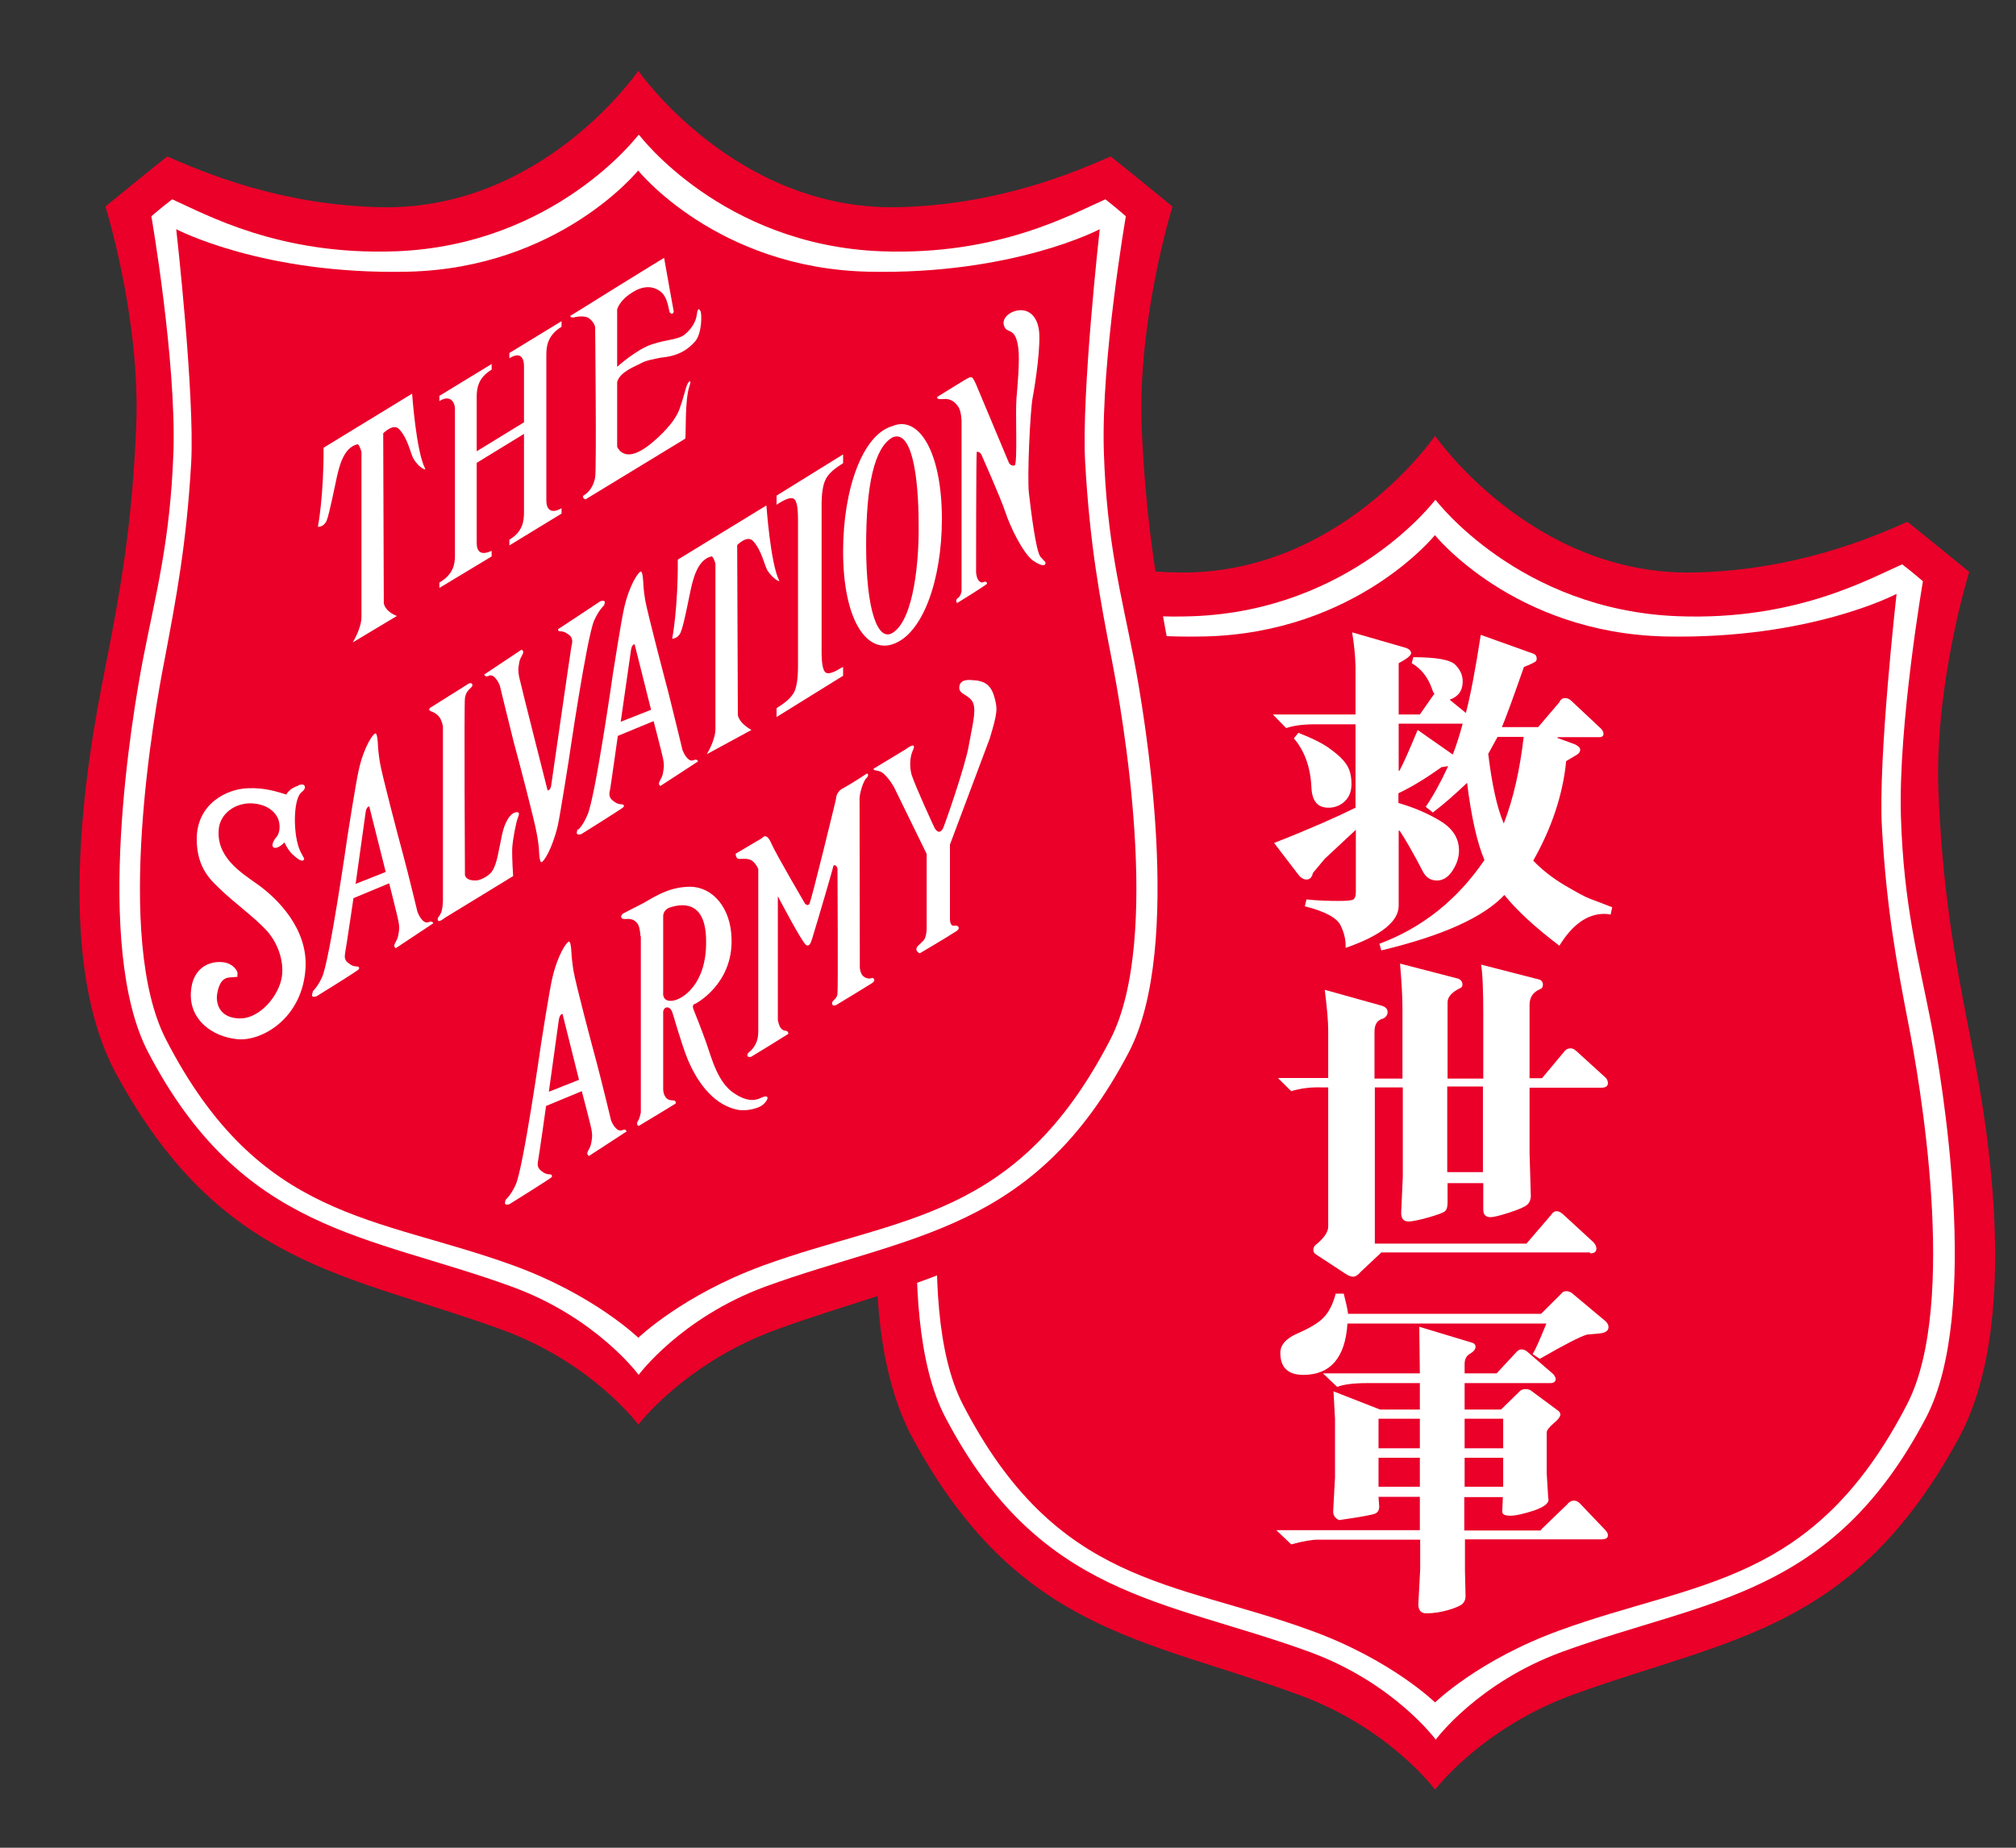
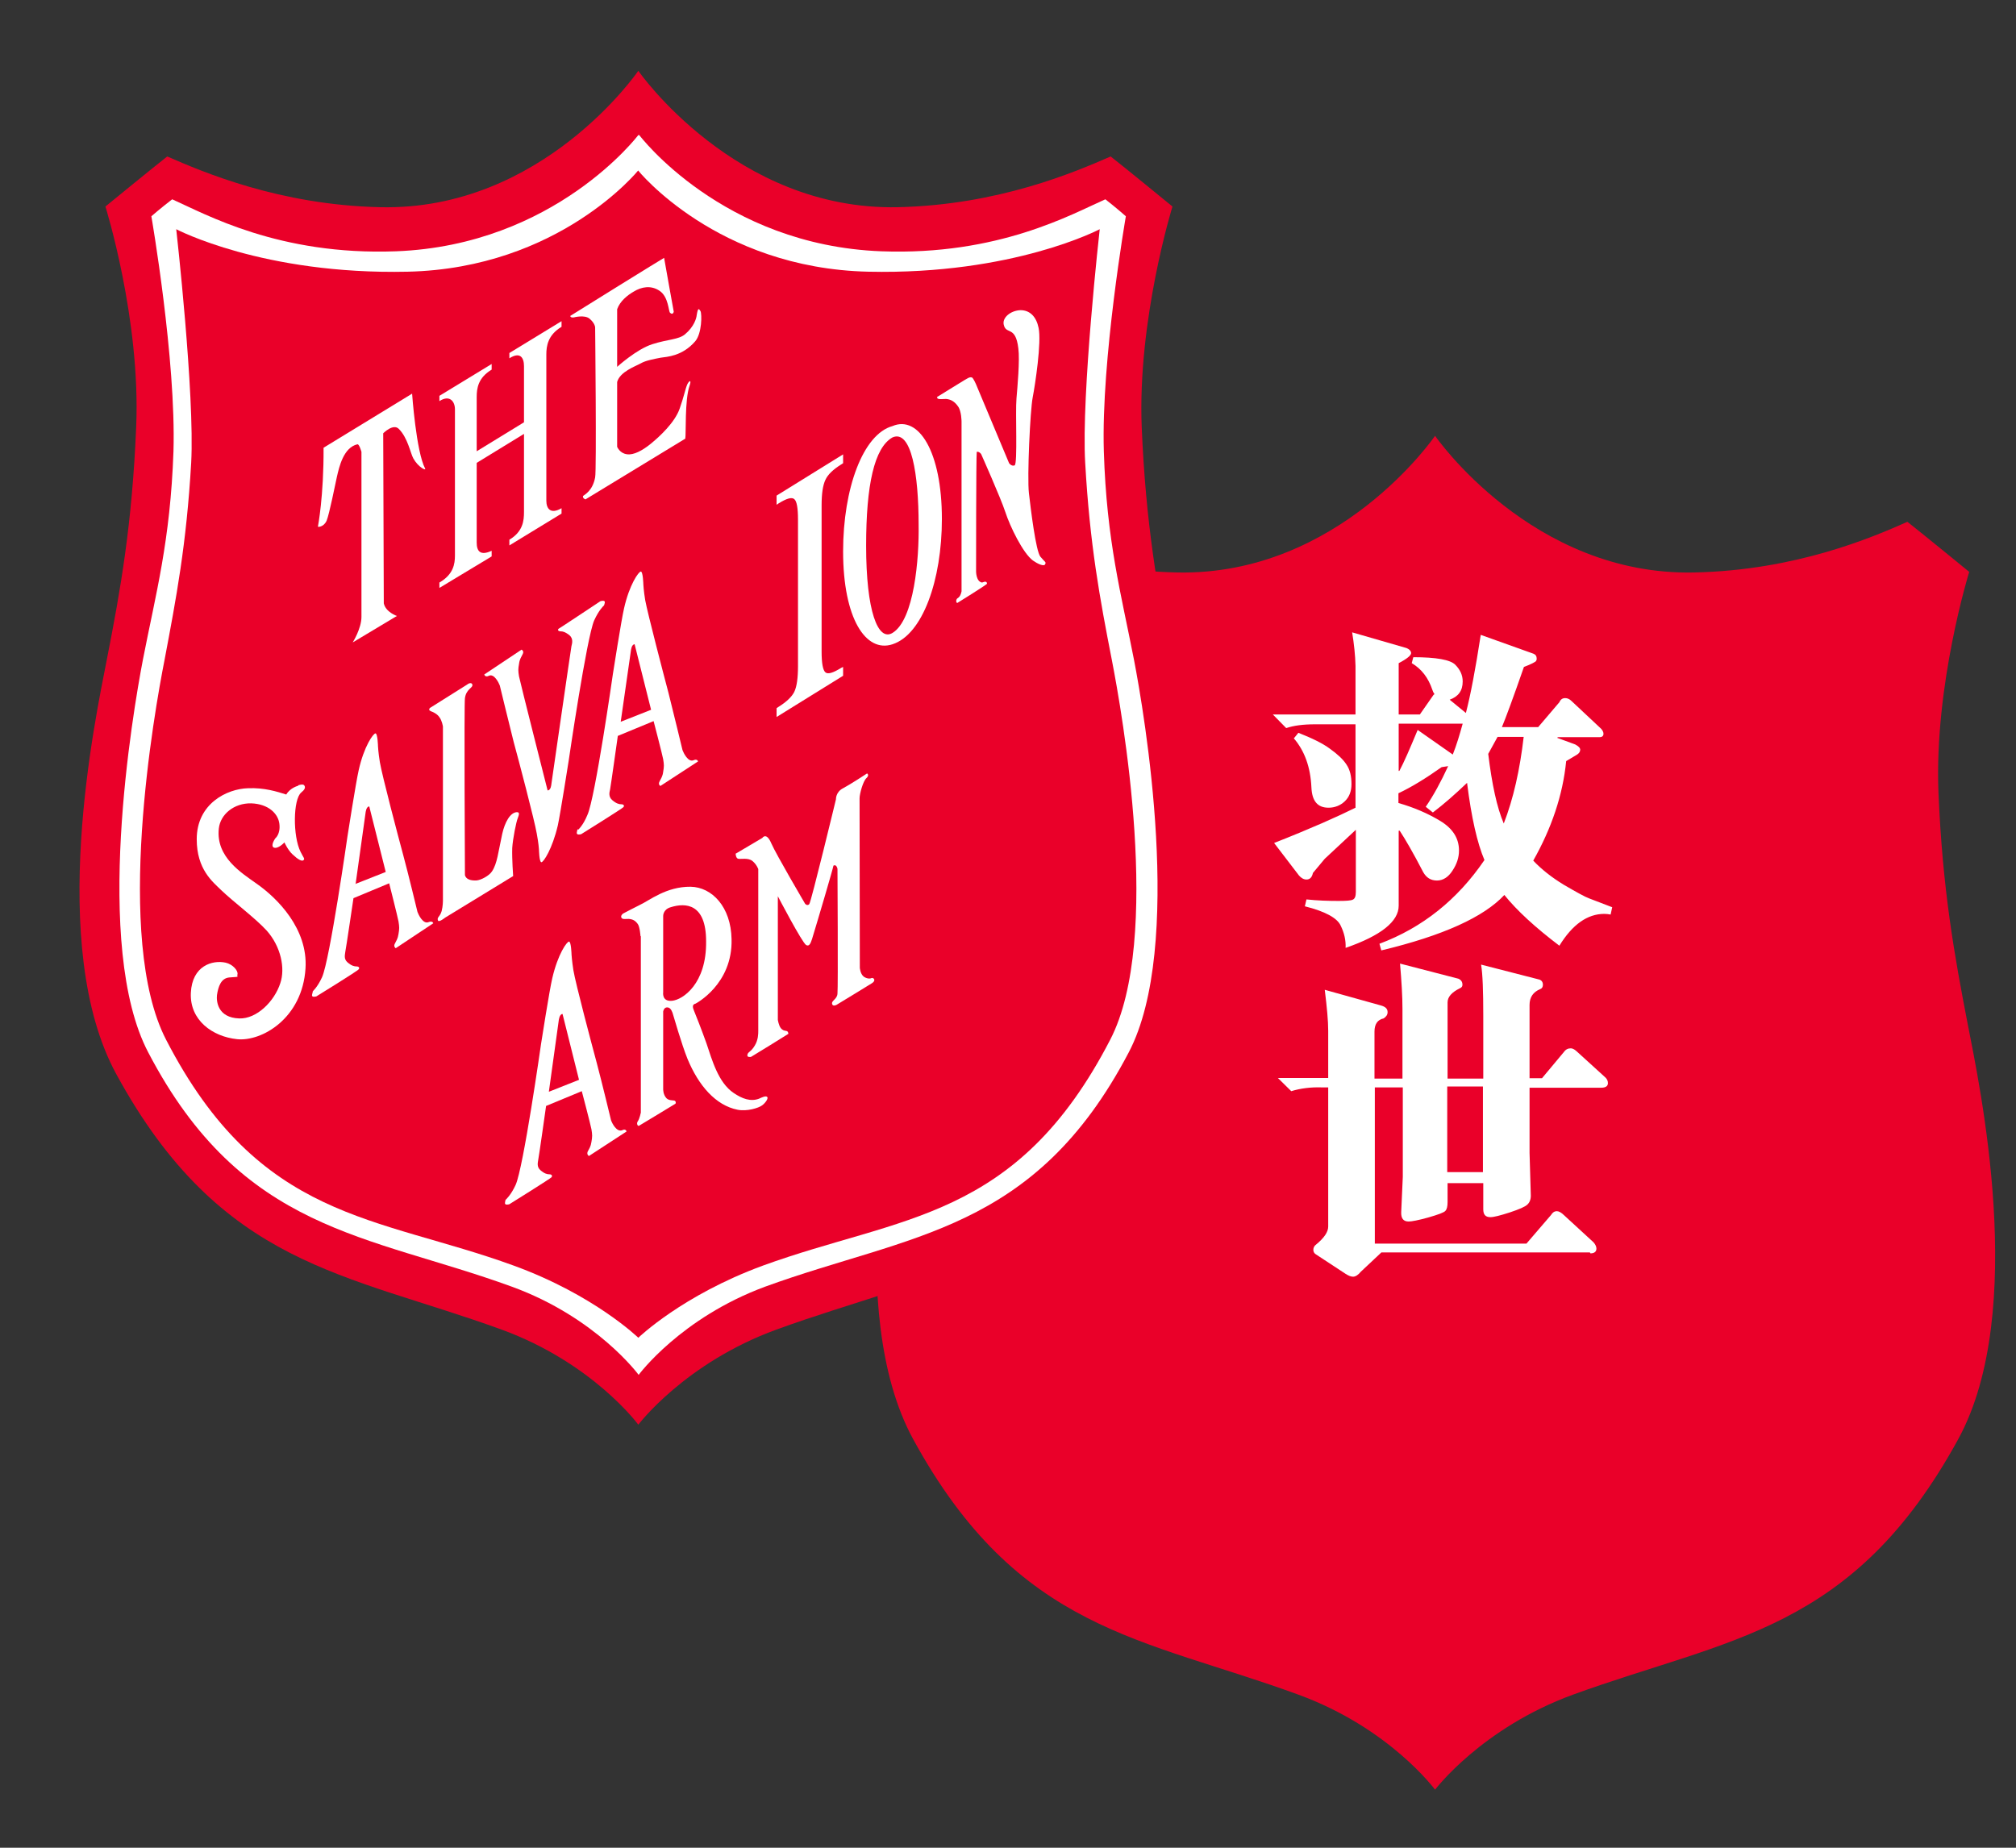
<svg xmlns="http://www.w3.org/2000/svg" width="24" height="22" viewBox="0 0 24 22" fill="none">
  <rect x="0" y="0" width="24" height="22" fill="#333333" stroke="none" />
  <path fill-rule="evenodd" clip-rule="evenodd" d="M17.084 5.189C17.084 5.189 15.945 6.858 14.01 6.816C12.815 6.79 11.909 6.4 11.476 6.213C11.332 6.325 10.74 6.809 10.74 6.809C10.74 6.809 11.158 8.151 11.106 9.437C11.058 10.588 10.917 11.368 10.755 12.208C10.621 12.895 10.041 15.609 10.869 17.132C12.12 19.427 13.603 19.498 15.456 20.177C16.544 20.574 17.084 21.309 17.084 21.309C17.084 21.309 17.639 20.574 18.727 20.177C20.58 19.502 22.06 19.43 23.314 17.132C24.146 15.606 23.561 12.895 23.428 12.208C23.265 11.368 23.125 10.585 23.077 9.437C23.025 8.155 23.443 6.809 23.443 6.809C23.443 6.809 22.851 6.325 22.707 6.213C22.278 6.404 21.372 6.79 20.173 6.816C18.238 6.861 17.084 5.189 17.084 5.189Z" fill="#EA0029" />
-   <path fill-rule="evenodd" clip-rule="evenodd" d="M17.085 5.954C17.085 5.954 16.093 7.266 14.203 7.337C12.808 7.39 11.935 6.895 11.536 6.719C11.403 6.824 11.288 6.921 11.288 6.921C11.288 6.921 11.584 8.627 11.551 9.722C11.517 10.787 11.343 11.417 11.192 12.197C11.07 12.831 10.592 15.617 11.255 16.877C12.379 19.021 13.866 19.04 15.583 19.666C16.593 20.034 17.092 20.713 17.092 20.713C17.092 20.713 17.591 20.034 18.601 19.666C20.318 19.04 21.805 19.021 22.93 16.877C23.588 15.617 23.114 12.831 22.992 12.197C22.841 11.421 22.663 10.791 22.63 9.722C22.597 8.631 22.892 6.921 22.892 6.921C22.892 6.921 22.782 6.824 22.645 6.719C22.245 6.895 21.372 7.39 19.977 7.337C18.084 7.266 17.092 5.954 17.092 5.954" fill="white" />
  <path fill-rule="evenodd" clip-rule="evenodd" d="M17.084 6.37C17.084 6.37 16.145 7.536 14.34 7.578C12.612 7.615 11.584 7.071 11.584 7.071C11.584 7.071 11.806 9.04 11.761 9.854C11.706 10.825 11.584 11.462 11.443 12.205C11.325 12.808 10.84 15.516 11.461 16.719C12.579 18.883 13.966 18.815 15.601 19.412C16.563 19.76 17.084 20.27 17.084 20.27C17.084 20.27 17.606 19.76 18.568 19.412C20.203 18.815 21.586 18.883 22.704 16.719C23.325 15.516 22.84 12.808 22.722 12.205C22.578 11.462 22.459 10.825 22.404 9.854C22.356 9.04 22.578 7.071 22.578 7.071C22.578 7.071 21.553 7.615 19.822 7.578C18.017 7.536 17.081 6.37 17.081 6.37" fill="#EA0029" />
  <path fill-rule="evenodd" clip-rule="evenodd" d="M16.807 7.893L16.825 7.825C17.099 7.825 17.266 7.855 17.325 7.915C17.384 7.975 17.413 8.039 17.413 8.114C17.413 8.223 17.362 8.294 17.258 8.331L17.451 8.489C17.506 8.279 17.565 7.968 17.628 7.559L18.257 7.784C18.283 7.795 18.294 7.814 18.294 7.844C18.294 7.855 18.29 7.866 18.283 7.874C18.276 7.881 18.231 7.908 18.142 7.941C18.013 8.312 17.924 8.552 17.88 8.657H18.312L18.564 8.361C18.579 8.327 18.601 8.312 18.634 8.312C18.66 8.312 18.686 8.324 18.708 8.346L19.06 8.676C19.078 8.695 19.089 8.717 19.089 8.736C19.089 8.762 19.075 8.777 19.041 8.777H18.546L18.538 8.785L18.753 8.864C18.793 8.886 18.812 8.905 18.812 8.927C18.812 8.95 18.797 8.972 18.771 8.987L18.645 9.062C18.605 9.467 18.471 9.861 18.253 10.247C18.349 10.349 18.471 10.446 18.619 10.536C18.767 10.622 18.867 10.678 18.919 10.697L19.193 10.802L19.174 10.889C19.152 10.885 19.126 10.881 19.1 10.881C18.897 10.881 18.719 11.008 18.564 11.26C18.276 11.042 18.057 10.84 17.909 10.656C17.665 10.918 17.18 11.14 16.444 11.316L16.422 11.237C16.933 11.046 17.351 10.712 17.672 10.24C17.587 10.041 17.517 9.737 17.465 9.321C17.328 9.452 17.192 9.572 17.058 9.674L16.973 9.606C17.066 9.471 17.155 9.306 17.24 9.122L17.162 9.134C16.977 9.265 16.807 9.37 16.648 9.445V9.561C16.833 9.614 16.999 9.685 17.147 9.775C17.295 9.865 17.369 9.981 17.369 10.127C17.369 10.21 17.343 10.289 17.291 10.367C17.243 10.442 17.18 10.484 17.107 10.484C17.033 10.484 16.981 10.45 16.944 10.386C16.822 10.15 16.725 9.985 16.663 9.891H16.651V10.784C16.651 10.971 16.441 11.14 16.019 11.286C16.023 11.196 16.004 11.11 15.96 11.02C15.919 10.93 15.775 10.851 15.534 10.791L15.553 10.709C15.686 10.723 15.815 10.727 15.934 10.727C16.023 10.727 16.082 10.723 16.104 10.712C16.13 10.701 16.141 10.671 16.141 10.619V9.88L15.771 10.225L15.63 10.394C15.619 10.446 15.594 10.472 15.553 10.472C15.52 10.472 15.49 10.454 15.464 10.424L15.168 10.037C15.605 9.865 15.926 9.722 16.137 9.617V8.624H15.653C15.512 8.624 15.401 8.639 15.312 8.669L15.153 8.507H16.137V7.93C16.134 7.799 16.119 7.664 16.097 7.529L16.744 7.716C16.781 7.731 16.799 7.754 16.799 7.776C16.799 7.803 16.751 7.844 16.651 7.896V8.507H16.903L17.062 8.279C17.062 8.279 17.066 8.271 17.07 8.271C17.073 8.268 17.077 8.264 17.077 8.264C17.066 8.249 17.058 8.234 17.051 8.211C17.003 8.069 16.922 7.964 16.807 7.896M16.877 8.691L17.295 8.984C17.34 8.871 17.377 8.747 17.413 8.616H16.651V9.179H16.659C16.714 9.077 16.785 8.912 16.877 8.691ZM18.139 8.774H17.828L17.717 8.976C17.761 9.336 17.82 9.614 17.902 9.805C18.017 9.509 18.094 9.164 18.139 8.774ZM15.405 8.789L15.457 8.725C15.619 8.789 15.749 8.852 15.834 8.916C15.923 8.98 15.989 9.04 16.03 9.104C16.071 9.164 16.089 9.242 16.089 9.336C16.089 9.422 16.063 9.49 16.008 9.542C15.956 9.591 15.889 9.617 15.816 9.617C15.686 9.617 15.619 9.539 15.612 9.374C15.601 9.134 15.531 8.939 15.401 8.789" fill="white" />
  <path fill-rule="evenodd" clip-rule="evenodd" d="M18.927 14.912H16.445L16.201 15.141C16.171 15.178 16.138 15.201 16.108 15.201C16.082 15.201 16.053 15.189 16.019 15.167L15.664 14.934C15.646 14.923 15.635 14.904 15.635 14.882C15.635 14.856 15.646 14.833 15.668 14.818C15.764 14.739 15.812 14.668 15.812 14.604V12.947H15.731C15.605 12.943 15.483 12.958 15.372 12.992L15.213 12.835H15.812V12.272C15.812 12.156 15.797 11.995 15.771 11.785L16.441 11.972C16.493 11.987 16.519 12.01 16.519 12.051C16.519 12.085 16.5 12.107 16.471 12.126C16.4 12.141 16.363 12.193 16.363 12.283V12.842H16.696V12.013C16.696 11.863 16.685 11.683 16.667 11.473L17.362 11.653C17.395 11.668 17.41 11.691 17.41 11.725C17.41 11.747 17.399 11.758 17.381 11.766C17.281 11.815 17.233 11.871 17.233 11.935V12.842H17.658V12.092C17.658 11.8 17.651 11.597 17.632 11.485L18.317 11.661C18.35 11.668 18.368 11.691 18.368 11.725C18.368 11.751 18.357 11.77 18.335 11.777C18.254 11.811 18.209 11.871 18.209 11.965V12.838H18.357L18.62 12.523C18.642 12.493 18.668 12.482 18.701 12.482C18.72 12.482 18.742 12.493 18.768 12.516L19.101 12.819C19.13 12.842 19.142 12.868 19.142 12.895C19.142 12.932 19.116 12.951 19.06 12.951H18.209V13.727L18.224 14.237C18.224 14.282 18.209 14.319 18.183 14.342C18.157 14.368 18.087 14.398 17.973 14.436C17.858 14.473 17.784 14.492 17.743 14.492C17.684 14.492 17.658 14.462 17.658 14.398V14.087H17.233V14.312C17.233 14.364 17.225 14.398 17.207 14.417C17.192 14.436 17.122 14.462 17.003 14.496C16.885 14.529 16.804 14.544 16.77 14.544C16.707 14.544 16.678 14.507 16.681 14.432L16.7 14.012V12.947H16.367V14.807H18.172L18.465 14.466C18.483 14.436 18.505 14.421 18.535 14.421C18.557 14.421 18.587 14.436 18.624 14.473L18.971 14.792C18.994 14.818 19.005 14.844 19.005 14.867C19.005 14.904 18.979 14.923 18.934 14.923M17.654 12.936H17.229V13.956H17.654V12.936Z" fill="white" />
-   <path fill-rule="evenodd" clip-rule="evenodd" d="M18.346 15.643L18.579 15.411C18.598 15.384 18.62 15.373 18.646 15.373C18.672 15.373 18.705 15.384 18.731 15.411L19.116 15.733C19.138 15.755 19.149 15.778 19.149 15.8C19.149 15.842 19.116 15.868 19.049 15.876L18.894 15.89C18.812 15.913 18.623 16.011 18.331 16.179L18.246 16.123C18.276 16.074 18.331 15.954 18.409 15.759H16.041C16.016 16.164 15.838 16.37 15.516 16.37C15.335 16.37 15.242 16.284 15.242 16.108C15.242 16.011 15.313 15.932 15.457 15.872C15.601 15.808 15.701 15.748 15.76 15.684C15.819 15.624 15.868 15.53 15.901 15.403H15.997C16.019 15.489 16.038 15.568 16.049 15.643H18.35H18.346ZM18.346 18.212L18.657 17.912C18.679 17.882 18.709 17.867 18.738 17.867C18.764 17.867 18.786 17.878 18.808 17.9L19.108 18.215C19.13 18.238 19.142 18.257 19.142 18.279C19.142 18.313 19.116 18.328 19.067 18.328H17.44V18.703L17.447 19.006C17.447 19.04 17.436 19.07 17.414 19.093C17.392 19.115 17.336 19.142 17.247 19.168C17.159 19.194 17.07 19.209 16.981 19.209C16.915 19.209 16.885 19.172 16.885 19.1L16.907 18.684V18.332H15.69C15.616 18.332 15.512 18.35 15.372 18.388L15.194 18.219H16.903V17.822H16.411L16.419 17.938C16.419 17.979 16.404 18.005 16.375 18.02C16.345 18.035 16.201 18.062 15.942 18.099C15.893 18.077 15.871 18.043 15.871 17.994L15.893 17.589V16.895L15.875 16.566L16.43 16.783H16.903V16.468H16.271C16.116 16.468 15.997 16.483 15.919 16.513L15.749 16.352H16.903L16.896 15.797L17.529 15.988C17.551 15.995 17.566 16.011 17.566 16.033C17.566 16.067 17.543 16.093 17.499 16.119C17.458 16.142 17.436 16.183 17.436 16.239V16.352H17.817L18.05 16.101C18.069 16.078 18.091 16.067 18.113 16.067C18.135 16.067 18.157 16.074 18.176 16.089L18.494 16.363C18.494 16.363 18.52 16.397 18.52 16.419C18.52 16.449 18.498 16.468 18.457 16.468H17.436V16.783H17.869L18.08 16.577C18.102 16.55 18.128 16.539 18.161 16.539C18.191 16.539 18.22 16.547 18.242 16.569L18.546 16.794C18.568 16.809 18.576 16.828 18.576 16.843C18.576 16.865 18.55 16.903 18.494 16.948C18.439 16.997 18.413 17.03 18.413 17.057V17.54L18.431 17.833C18.431 17.833 18.435 17.848 18.435 17.855C18.435 17.904 18.376 17.945 18.257 17.987C18.139 18.024 18.047 18.047 17.976 18.047C17.913 18.047 17.88 18.028 17.884 17.994L17.891 17.825H17.432V18.223H18.342L18.346 18.212ZM16.411 17.244H16.903V16.892H16.411V17.244ZM17.436 17.244H17.895V16.892H17.436V17.244ZM16.411 17.702H16.903V17.357H16.411V17.702ZM17.436 17.702H17.895V17.357H17.436V17.702Z" fill="white" />
  <path fill-rule="evenodd" clip-rule="evenodd" d="M7.599 0.843C7.599 0.843 6.46 2.512 4.525 2.467C3.327 2.44 2.42 2.05 1.991 1.863C1.847 1.975 1.255 2.459 1.255 2.459C1.255 2.459 1.677 3.802 1.621 5.088C1.573 6.239 1.436 7.019 1.27 7.862C1.137 8.549 0.552 11.263 1.385 12.79C2.635 15.084 4.118 15.156 5.972 15.831C7.059 16.228 7.599 16.963 7.599 16.963C7.599 16.963 8.154 16.228 9.242 15.831C11.095 15.156 12.579 15.084 13.829 12.79C14.661 11.263 14.077 8.549 13.944 7.862C13.781 7.022 13.64 6.239 13.592 5.088C13.54 3.805 13.958 2.459 13.958 2.459C13.958 2.459 13.367 1.975 13.222 1.863C12.793 2.05 11.887 2.44 10.688 2.467C8.753 2.508 7.599 0.843 7.599 0.843Z" fill="#EA0029" />
  <path fill-rule="evenodd" clip-rule="evenodd" d="M7.599 1.608C7.599 1.608 6.608 2.92 4.714 2.992C3.319 3.044 2.446 2.549 2.05 2.373C1.913 2.478 1.802 2.575 1.802 2.575C1.802 2.575 2.098 4.281 2.065 5.376C2.028 6.441 1.854 7.071 1.702 7.851C1.58 8.485 1.103 11.271 1.765 12.531C2.886 14.676 4.377 14.694 6.094 15.32C7.103 15.688 7.603 16.37 7.603 16.37C7.603 16.37 8.102 15.692 9.108 15.32C10.825 14.694 12.312 14.676 13.437 12.531C14.099 11.271 13.622 8.485 13.499 7.851C13.348 7.075 13.174 6.445 13.141 5.376C13.107 4.285 13.403 2.575 13.403 2.575C13.403 2.575 13.289 2.474 13.159 2.373C12.76 2.549 11.887 3.044 10.492 2.992C8.598 2.92 7.61 1.608 7.61 1.608" fill="white" />
  <path fill-rule="evenodd" clip-rule="evenodd" d="M7.599 2.028C7.599 2.028 6.659 3.194 4.854 3.235C3.127 3.273 2.098 2.729 2.098 2.729C2.098 2.729 2.32 4.698 2.276 5.511C2.22 6.482 2.098 7.12 1.958 7.862C1.839 8.466 1.355 11.173 1.976 12.377C3.093 14.544 4.481 14.473 6.116 15.069C7.074 15.418 7.599 15.928 7.599 15.928C7.599 15.928 8.121 15.422 9.082 15.069C10.718 14.473 12.101 14.54 13.218 12.377C13.84 11.173 13.355 8.47 13.237 7.862C13.092 7.12 12.974 6.482 12.919 5.511C12.871 4.698 13.092 2.729 13.092 2.729C13.092 2.729 12.064 3.273 10.337 3.235C8.531 3.194 7.595 2.028 7.595 2.028" fill="#EA0029" />
  <path fill-rule="evenodd" clip-rule="evenodd" d="M4.23 10.525L4.592 10.382L4.396 9.602C4.359 9.602 4.352 9.677 4.352 9.677L4.233 10.528L4.23 10.525ZM3.719 11.807C3.719 11.807 3.778 11.758 3.834 11.635C3.926 11.432 4.137 9.955 4.137 9.955C4.137 9.955 4.237 9.314 4.27 9.171C4.333 8.886 4.444 8.732 4.47 8.732C4.496 8.732 4.5 8.886 4.5 8.886C4.5 8.886 4.503 8.957 4.522 9.074C4.548 9.231 4.744 9.974 4.799 10.176C4.859 10.397 4.97 10.858 4.97 10.858C4.981 10.889 5.036 11.008 5.103 10.979C5.151 10.96 5.158 10.993 5.158 10.993L4.711 11.29C4.711 11.29 4.681 11.271 4.7 11.237C4.718 11.2 4.736 11.177 4.744 11.121C4.755 11.057 4.755 11.039 4.744 10.971C4.733 10.911 4.633 10.517 4.633 10.517L4.208 10.694C4.208 10.694 4.119 11.297 4.111 11.331C4.108 11.365 4.089 11.417 4.137 11.458C4.185 11.5 4.219 11.507 4.245 11.507C4.27 11.507 4.285 11.522 4.27 11.541C4.259 11.56 3.767 11.863 3.767 11.863C3.767 11.863 3.708 11.882 3.715 11.845C3.723 11.803 3.727 11.803 3.727 11.803" fill="white" />
  <path fill-rule="evenodd" clip-rule="evenodd" d="M7.389 8.594L7.751 8.451L7.555 7.671C7.518 7.671 7.511 7.746 7.511 7.746L7.389 8.597V8.594ZM6.882 9.88C6.882 9.88 6.941 9.831 6.993 9.703C7.085 9.505 7.296 8.027 7.296 8.027C7.296 8.027 7.396 7.386 7.429 7.244C7.492 6.962 7.603 6.805 7.629 6.805C7.655 6.805 7.659 6.959 7.659 6.959C7.659 6.959 7.662 7.03 7.681 7.146C7.71 7.304 7.903 8.042 7.958 8.249C8.014 8.47 8.125 8.931 8.125 8.931C8.136 8.961 8.191 9.081 8.258 9.051C8.302 9.032 8.31 9.066 8.31 9.066L7.862 9.358C7.862 9.358 7.832 9.343 7.851 9.306C7.869 9.268 7.888 9.246 7.895 9.19C7.906 9.126 7.906 9.107 7.895 9.04C7.884 8.98 7.781 8.586 7.781 8.586L7.355 8.762C7.355 8.762 7.27 9.366 7.263 9.4C7.255 9.433 7.241 9.486 7.289 9.527C7.337 9.568 7.37 9.576 7.396 9.576C7.422 9.576 7.437 9.591 7.422 9.61C7.407 9.628 6.919 9.932 6.919 9.932C6.919 9.932 6.859 9.951 6.867 9.91C6.874 9.868 6.878 9.872 6.878 9.872" fill="white" />
  <path fill-rule="evenodd" clip-rule="evenodd" d="M6.534 12.999L6.893 12.857L6.697 12.073C6.66 12.073 6.652 12.148 6.652 12.148L6.534 12.999ZM6.023 14.282C6.023 14.282 6.083 14.229 6.138 14.109C6.231 13.907 6.441 12.43 6.441 12.43C6.441 12.43 6.541 11.788 6.575 11.646C6.641 11.361 6.748 11.211 6.774 11.211C6.8 11.211 6.804 11.365 6.804 11.365C6.804 11.365 6.808 11.436 6.826 11.552C6.852 11.71 7.048 12.448 7.104 12.655C7.163 12.876 7.274 13.337 7.274 13.337C7.285 13.371 7.34 13.483 7.407 13.457C7.451 13.434 7.459 13.472 7.459 13.472L7.011 13.764C7.011 13.764 6.982 13.749 6.996 13.712C7.015 13.675 7.033 13.652 7.041 13.596C7.052 13.532 7.052 13.513 7.041 13.446C7.03 13.386 6.926 12.992 6.926 12.992L6.501 13.168C6.501 13.168 6.416 13.772 6.408 13.806C6.404 13.839 6.386 13.892 6.434 13.933C6.482 13.975 6.515 13.982 6.541 13.982C6.567 13.982 6.578 13.997 6.567 14.016C6.552 14.034 6.064 14.338 6.064 14.338C6.064 14.338 6.005 14.357 6.012 14.319C6.016 14.282 6.023 14.282 6.023 14.282Z" fill="white" />
  <path fill-rule="evenodd" clip-rule="evenodd" d="M7.895 10.907V11.815C7.895 11.815 7.877 11.927 7.999 11.916C8.128 11.905 8.413 11.713 8.406 11.207C8.406 10.757 8.162 10.746 7.984 10.802C7.892 10.828 7.895 10.907 7.895 10.907ZM7.625 11.147C7.625 11.147 7.618 11.035 7.592 11.001C7.562 10.96 7.533 10.945 7.485 10.941C7.444 10.941 7.415 10.948 7.4 10.93C7.381 10.903 7.418 10.877 7.418 10.877C7.418 10.877 7.574 10.795 7.622 10.772C7.729 10.723 7.932 10.555 8.221 10.558C8.476 10.562 8.702 10.798 8.709 11.181C8.724 11.721 8.28 11.95 8.28 11.95C8.251 11.957 8.239 11.976 8.258 12.024C8.284 12.088 8.347 12.246 8.41 12.422C8.476 12.617 8.55 12.891 8.735 13.014C8.835 13.082 8.935 13.119 9.035 13.082C9.068 13.067 9.12 13.041 9.135 13.063C9.149 13.086 9.098 13.146 9.068 13.164C9.031 13.191 8.894 13.236 8.78 13.213C8.521 13.161 8.317 12.928 8.184 12.606C8.114 12.433 8.017 12.092 8.006 12.058C7.992 12.021 7.973 11.991 7.936 11.995C7.903 11.998 7.895 12.043 7.895 12.043V12.966C7.895 12.966 7.892 13.033 7.936 13.078C7.973 13.112 8.029 13.093 8.04 13.112C8.051 13.131 8.04 13.142 8.04 13.142C8.04 13.142 7.614 13.401 7.607 13.404C7.592 13.412 7.574 13.378 7.592 13.352C7.614 13.322 7.629 13.247 7.629 13.247V11.147H7.625Z" fill="white" />
  <path fill-rule="evenodd" clip-rule="evenodd" d="M6.804 7.69C6.812 7.656 6.826 7.604 6.778 7.562C6.73 7.525 6.701 7.517 6.675 7.517C6.649 7.517 6.634 7.502 6.649 7.487C6.653 7.487 7.148 7.158 7.148 7.158C7.148 7.158 7.207 7.139 7.2 7.176C7.193 7.214 7.185 7.214 7.185 7.214C7.185 7.214 7.13 7.263 7.074 7.386C6.985 7.585 6.771 9.051 6.771 9.051C6.771 9.051 6.671 9.689 6.641 9.827C6.575 10.108 6.471 10.266 6.445 10.266C6.419 10.266 6.416 10.112 6.416 10.112C6.416 10.112 6.412 10.041 6.39 9.925C6.364 9.771 6.172 9.04 6.116 8.837C6.061 8.62 5.95 8.162 5.95 8.162C5.939 8.132 5.883 8.016 5.82 8.046C5.776 8.069 5.765 8.031 5.765 8.031L6.209 7.735C6.209 7.735 6.242 7.75 6.223 7.787C6.205 7.825 6.186 7.847 6.179 7.904C6.168 7.967 6.168 7.986 6.179 8.054C6.19 8.114 6.519 9.411 6.519 9.411C6.56 9.411 6.564 9.336 6.564 9.336C6.564 9.336 6.797 7.72 6.804 7.686" fill="white" />
  <path fill-rule="evenodd" clip-rule="evenodd" d="M10.037 8.046L9.245 8.537V8.432L9.267 8.417C9.363 8.357 9.426 8.297 9.456 8.237C9.486 8.174 9.5 8.072 9.5 7.93V6.19C9.5 6.048 9.486 5.969 9.456 5.943C9.426 5.916 9.363 5.935 9.267 5.995L9.245 6.01V5.901L10.037 5.41V5.515L10.014 5.53C9.918 5.59 9.855 5.65 9.826 5.714C9.796 5.778 9.781 5.875 9.781 6.018V7.757C9.781 7.896 9.796 7.979 9.826 8.005C9.855 8.031 9.918 8.012 10.014 7.952L10.037 7.941V8.046Z" fill="white" />
-   <path d="M8.003 7.6C8.003 7.6 8.073 7.24 8.069 6.663C8.188 6.591 9.124 6.018 9.124 6.018C9.124 6.018 9.172 6.708 9.275 6.91C9.294 6.94 9.198 6.891 9.135 6.79C9.102 6.734 9.065 6.543 8.961 6.438C8.891 6.37 8.776 6.49 8.776 6.49L8.784 8.515C8.806 8.62 8.946 8.691 8.946 8.691L8.414 8.98C8.414 8.98 8.517 8.815 8.517 8.68V6.711C8.517 6.711 8.491 6.618 8.469 6.625C8.303 6.663 8.251 6.899 8.225 7.011C8.203 7.109 8.14 7.45 8.103 7.529C8.07 7.607 8.003 7.604 8.003 7.604" fill="white" />
  <path fill-rule="evenodd" clip-rule="evenodd" d="M10.625 5.208C10.407 5.331 10.311 5.778 10.311 6.498C10.311 7.274 10.451 7.641 10.625 7.536C10.884 7.379 10.943 6.648 10.936 6.246C10.936 5.654 10.851 5.11 10.625 5.208ZM10.625 5.073C10.936 4.941 11.213 5.376 11.213 6.179C11.213 6.906 10.984 7.555 10.625 7.671C10.307 7.776 10.037 7.364 10.037 6.565C10.037 5.815 10.274 5.17 10.625 5.073Z" fill="white" />
-   <path fill-rule="evenodd" clip-rule="evenodd" d="M11.609 8.099C11.709 8.114 11.79 8.14 11.835 8.29C11.879 8.44 11.875 8.485 11.783 8.792C11.635 9.186 11.309 10.056 11.309 10.056V10.937C11.309 10.937 11.306 10.993 11.332 11.016C11.357 11.035 11.391 11.001 11.413 11.042C11.424 11.076 11.35 11.106 11.324 11.125C11.28 11.155 10.951 11.35 10.951 11.35C10.951 11.35 10.888 11.331 10.917 11.275C10.951 11.233 10.98 11.222 11.006 11.181C11.032 11.136 11.032 11.05 11.032 11.05V10.168L10.64 9.366C10.64 9.366 10.592 9.287 10.566 9.261C10.547 9.242 10.514 9.19 10.451 9.178C10.37 9.167 10.407 9.148 10.407 9.148L10.784 8.92C10.784 8.92 10.925 8.811 10.866 8.938C10.829 9.017 10.829 9.137 10.851 9.22C10.884 9.332 11.117 9.846 11.132 9.868C11.184 9.943 11.217 9.876 11.224 9.868C11.239 9.846 11.498 9.103 11.535 8.867C11.565 8.687 11.624 8.477 11.587 8.376C11.546 8.267 11.413 8.275 11.42 8.181C11.428 8.084 11.531 8.091 11.613 8.102" fill="white" />
  <path fill-rule="evenodd" clip-rule="evenodd" d="M5.675 5.376V4.728C5.675 4.626 5.69 4.499 5.853 4.401V4.334L5.231 4.713V4.776C5.35 4.698 5.416 4.776 5.416 4.874V6.614C5.416 6.715 5.398 6.839 5.231 6.936V7L5.853 6.625V6.558C5.716 6.621 5.675 6.561 5.675 6.46V5.511L6.238 5.166V6.096C6.238 6.198 6.227 6.329 6.064 6.426V6.494L6.685 6.115V6.051C6.556 6.126 6.504 6.059 6.504 5.961V4.221C6.504 4.12 6.522 3.989 6.685 3.891V3.824L6.064 4.203V4.266C6.193 4.184 6.238 4.259 6.238 4.36V5.028L5.675 5.373V5.376Z" fill="white" />
  <path fill-rule="evenodd" clip-rule="evenodd" d="M8.757 10.165L9.075 9.977C9.075 9.977 9.123 9.902 9.182 10.041C9.241 10.176 9.585 10.761 9.585 10.761C9.585 10.761 9.611 10.791 9.634 10.765C9.656 10.742 9.952 9.516 9.952 9.516C9.952 9.516 9.948 9.43 10.037 9.385C10.129 9.336 10.322 9.209 10.322 9.209C10.322 9.209 10.355 9.227 10.314 9.265C10.274 9.302 10.233 9.452 10.233 9.505C10.233 9.557 10.236 11.522 10.236 11.522C10.236 11.522 10.24 11.593 10.281 11.627C10.31 11.649 10.351 11.657 10.373 11.646C10.396 11.634 10.436 11.672 10.381 11.706C10.348 11.728 9.959 11.964 9.959 11.964C9.959 11.964 9.918 11.987 9.907 11.957C9.892 11.912 9.967 11.901 9.97 11.829C9.978 11.758 9.97 10.345 9.97 10.345C9.97 10.345 9.959 10.285 9.922 10.307C9.915 10.348 9.745 10.926 9.667 11.181C9.648 11.241 9.63 11.271 9.597 11.252C9.552 11.23 9.26 10.671 9.26 10.671V12.145C9.26 12.145 9.271 12.208 9.293 12.238C9.338 12.298 9.378 12.249 9.386 12.309C9.352 12.332 8.986 12.557 8.942 12.583C8.931 12.587 8.897 12.587 8.897 12.568C8.897 12.523 8.938 12.531 8.986 12.448C9.027 12.381 9.027 12.306 9.027 12.276C9.027 12.246 9.027 10.348 9.027 10.348C9.027 10.348 9.008 10.292 8.957 10.251C8.905 10.21 8.82 10.232 8.79 10.225C8.757 10.221 8.757 10.157 8.757 10.157" fill="white" />
  <path fill-rule="evenodd" clip-rule="evenodd" d="M5.114 8.432C5.114 8.432 5.532 8.17 5.561 8.151C5.587 8.129 5.624 8.125 5.624 8.159C5.624 8.192 5.55 8.207 5.535 8.312C5.524 8.372 5.535 10.42 5.535 10.42C5.547 10.465 5.595 10.487 5.672 10.483C5.724 10.48 5.824 10.427 5.857 10.375C5.92 10.281 5.931 10.146 5.979 9.928C6.009 9.794 6.072 9.674 6.153 9.67C6.19 9.67 6.179 9.7 6.164 9.741C6.146 9.782 6.105 9.985 6.098 10.097C6.094 10.232 6.109 10.431 6.109 10.431L5.299 10.926C5.299 10.926 5.225 10.986 5.214 10.96C5.199 10.918 5.236 10.922 5.258 10.847C5.273 10.787 5.273 10.727 5.273 10.727V8.65C5.273 8.65 5.262 8.579 5.232 8.541C5.21 8.507 5.177 8.489 5.151 8.477C5.088 8.455 5.114 8.44 5.114 8.44" fill="white" />
  <path d="M3.785 6.269C3.785 6.269 3.855 5.909 3.852 5.331C3.97 5.26 4.906 4.687 4.906 4.687C4.906 4.687 4.954 5.376 5.061 5.579C5.076 5.609 4.98 5.564 4.921 5.459C4.887 5.399 4.854 5.211 4.747 5.106C4.68 5.039 4.562 5.159 4.562 5.159L4.569 7.184C4.592 7.289 4.725 7.334 4.725 7.334L4.199 7.649C4.199 7.649 4.303 7.484 4.303 7.345C4.303 7.323 4.303 5.38 4.303 5.38C4.303 5.38 4.277 5.286 4.255 5.29C4.088 5.328 4.037 5.564 4.011 5.676C3.989 5.774 3.922 6.115 3.889 6.198C3.855 6.276 3.789 6.273 3.789 6.273" fill="white" />
  <path fill-rule="evenodd" clip-rule="evenodd" d="M6.785 3.764C6.841 3.727 7.902 3.07 7.906 3.07C7.913 3.115 8.021 3.712 8.021 3.712C8.021 3.712 8.01 3.757 7.976 3.723C7.958 3.704 7.958 3.535 7.854 3.464C7.751 3.393 7.636 3.415 7.544 3.472C7.473 3.513 7.381 3.584 7.347 3.682V4.368C7.347 4.368 7.577 4.158 7.766 4.098C7.954 4.038 8.076 4.045 8.154 3.981C8.265 3.888 8.291 3.787 8.294 3.753C8.309 3.659 8.32 3.674 8.339 3.704C8.357 3.738 8.357 3.97 8.276 4.064C8.124 4.24 7.943 4.248 7.865 4.259C7.788 4.274 7.684 4.293 7.629 4.326C7.569 4.36 7.381 4.424 7.347 4.548V5.32C7.359 5.346 7.399 5.414 7.495 5.41C7.581 5.406 7.688 5.335 7.766 5.268C7.843 5.204 8.032 5.035 8.091 4.866C8.143 4.72 8.158 4.63 8.183 4.574C8.206 4.529 8.235 4.518 8.209 4.593C8.15 4.761 8.169 5.17 8.158 5.223C8.135 5.238 6.97 5.946 6.97 5.946C6.97 5.946 6.933 5.935 6.941 5.905C6.959 5.89 7.055 5.845 7.085 5.684C7.103 5.609 7.085 3.899 7.085 3.899C7.085 3.899 7.085 3.85 7.018 3.794C6.959 3.745 6.833 3.779 6.833 3.779C6.833 3.779 6.789 3.787 6.789 3.76" fill="white" />
  <path fill-rule="evenodd" clip-rule="evenodd" d="M11.154 4.728C11.213 4.69 11.387 4.585 11.483 4.525C11.517 4.507 11.543 4.484 11.572 4.495C11.587 4.503 11.617 4.57 11.617 4.57L12.013 5.515C12.013 5.515 12.042 5.556 12.079 5.541C12.116 5.523 12.086 4.908 12.101 4.743C12.112 4.612 12.142 4.289 12.123 4.147C12.09 3.873 11.979 3.989 11.95 3.869C11.927 3.783 12.031 3.697 12.149 3.693C12.264 3.693 12.338 3.775 12.364 3.903C12.401 4.072 12.323 4.582 12.294 4.732C12.264 4.882 12.227 5.68 12.249 5.871C12.271 6.063 12.331 6.561 12.386 6.629C12.442 6.696 12.456 6.689 12.442 6.719C12.427 6.749 12.349 6.711 12.297 6.674C12.179 6.588 12.024 6.269 11.968 6.096C11.913 5.928 11.68 5.406 11.68 5.406C11.68 5.406 11.657 5.373 11.628 5.38C11.62 5.433 11.62 6.805 11.62 6.805C11.62 6.805 11.62 6.925 11.691 6.936C11.728 6.921 11.75 6.921 11.75 6.951C11.728 6.974 11.395 7.18 11.395 7.18C11.395 7.18 11.376 7.169 11.387 7.139C11.395 7.113 11.428 7.128 11.447 7.041V5.02C11.447 5.02 11.447 4.897 11.406 4.84C11.365 4.78 11.317 4.754 11.262 4.75C11.213 4.75 11.136 4.765 11.162 4.717" fill="white" />
  <path fill-rule="evenodd" clip-rule="evenodd" d="M3.552 9.355C3.552 9.355 3.456 9.377 3.408 9.46C3.3 9.426 3.149 9.377 2.953 9.385C2.701 9.392 2.342 9.569 2.342 9.992C2.342 10.352 2.531 10.498 2.635 10.6C2.779 10.738 3.041 10.933 3.175 11.08C3.345 11.271 3.397 11.53 3.337 11.706C3.267 11.923 3.056 12.133 2.849 12.126C2.59 12.118 2.575 11.92 2.583 11.848C2.598 11.747 2.631 11.646 2.731 11.638C2.868 11.627 2.816 11.638 2.827 11.601C2.838 11.56 2.772 11.481 2.686 11.462C2.531 11.428 2.287 11.496 2.272 11.822C2.257 12.148 2.531 12.343 2.823 12.373C3.115 12.403 3.6 12.126 3.637 11.53C3.667 11.057 3.3 10.694 3.06 10.525C2.875 10.393 2.568 10.206 2.605 9.865C2.623 9.696 2.786 9.561 2.99 9.565C3.197 9.572 3.312 9.689 3.326 9.809C3.341 9.932 3.278 9.981 3.278 9.981C3.278 9.981 3.219 10.063 3.256 10.09C3.308 10.116 3.386 10.03 3.386 10.03C3.386 10.03 3.426 10.12 3.482 10.172C3.545 10.232 3.596 10.262 3.615 10.24C3.63 10.221 3.615 10.217 3.578 10.142C3.485 9.955 3.489 9.52 3.585 9.437C3.626 9.404 3.641 9.377 3.622 9.351C3.607 9.329 3.548 9.351 3.548 9.351" fill="white" />
</svg>